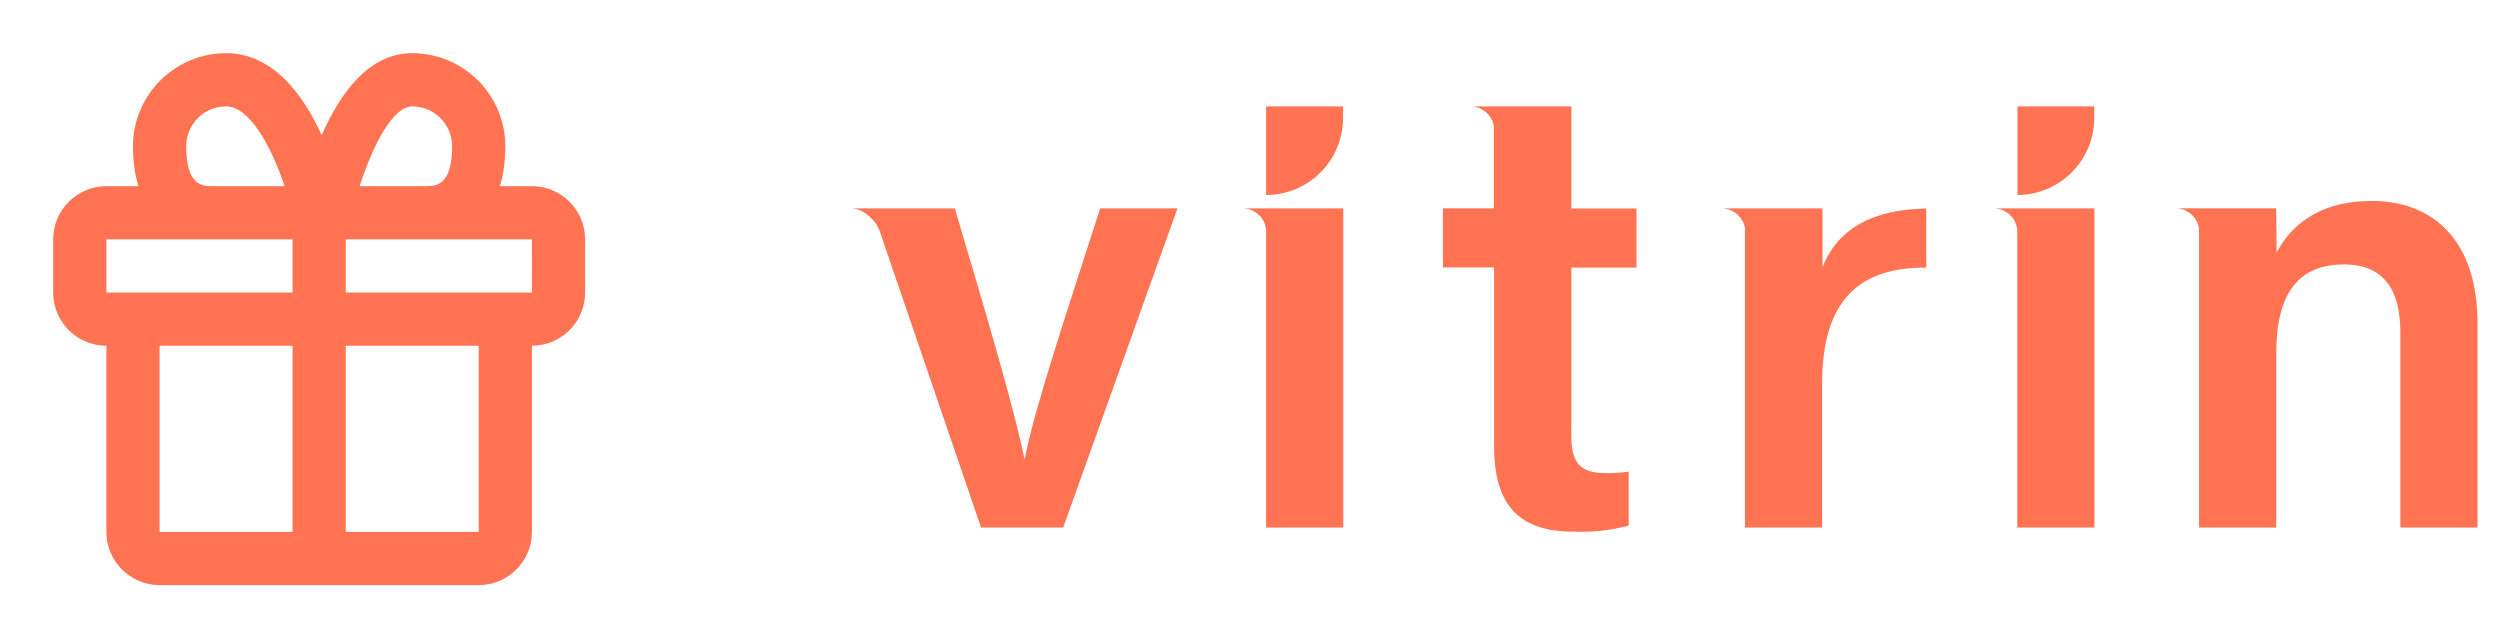
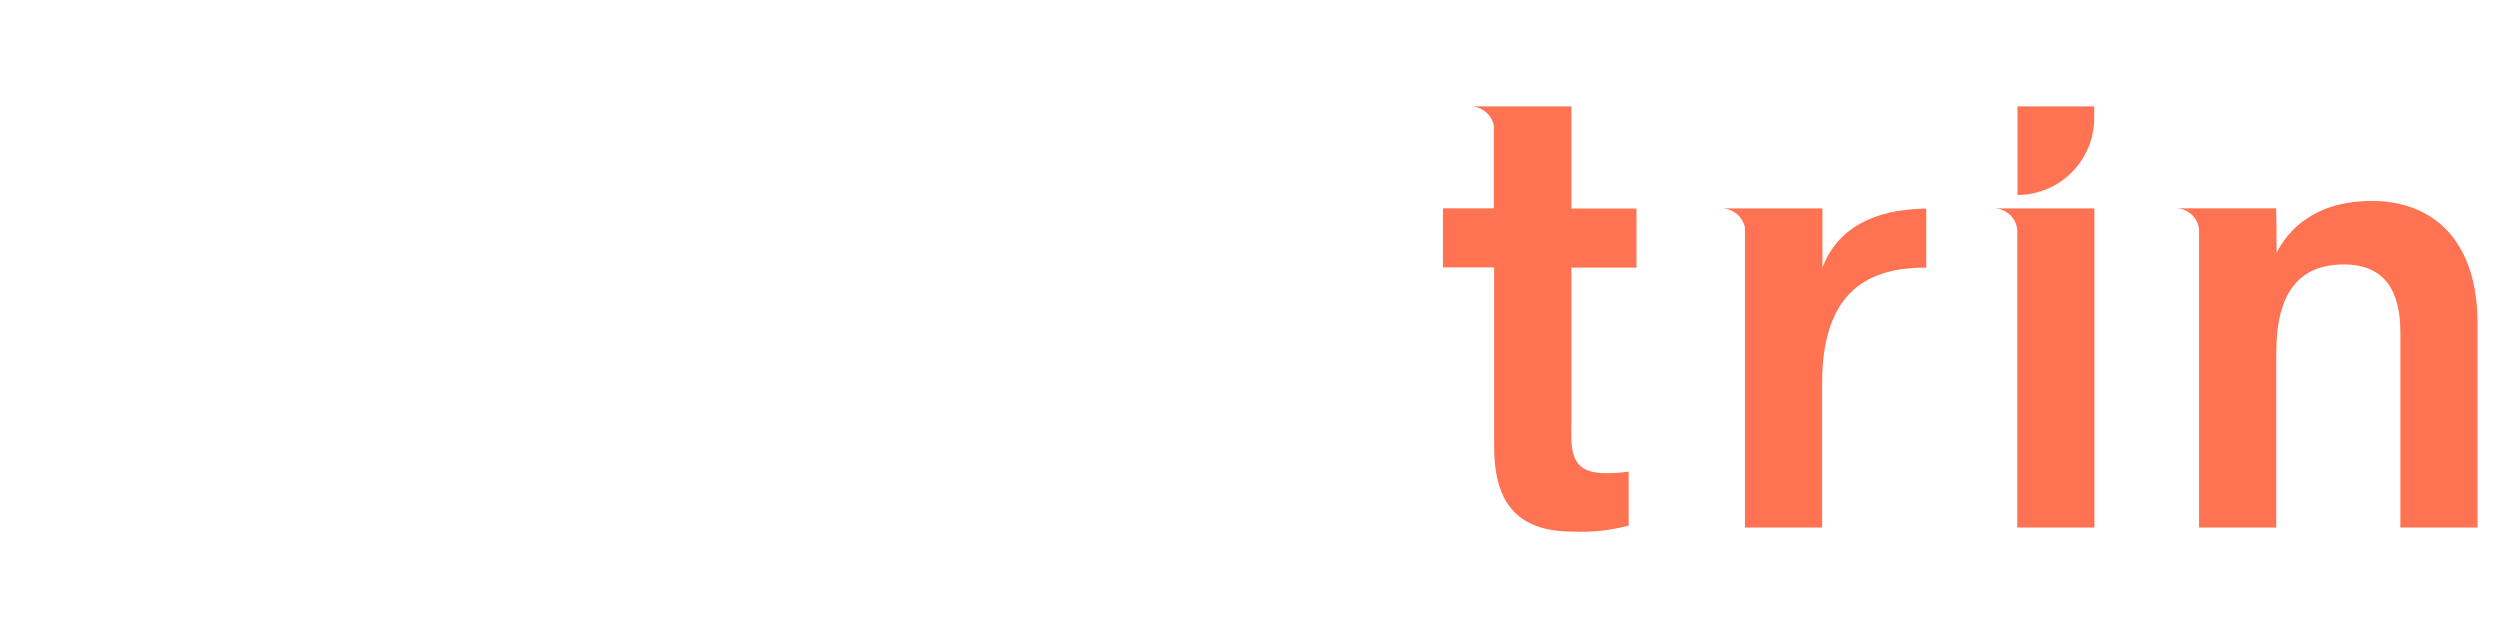
<svg xmlns="http://www.w3.org/2000/svg" width="94" height="24" viewBox="0 0 94 24" fill="none">
-   <path d="M20 7H18.791C18.922 6.589 19 6.096 19 5.5C19 3.57 17.43 2 15.5 2C13.878 2 12.795 3.482 12.096 5.085C11.407 3.57 10.269 2 8.5 2C6.57 2 5 3.57 5 5.5C5 6.096 5.079 6.589 5.209 7H4C2.897 7 2 7.897 2 9V11C2 12.103 2.897 13 4 13V20C4 21.103 4.897 22 6 22H11H13H18C19.103 22 20 21.103 20 20V13C21.103 13 22 12.103 22 11V9C22 7.897 21.103 7 20 7ZM15.5 4C16.327 4 17 4.673 17 5.5C17 7 16.374 7 16 7H13.522C14.033 5.424 14.775 4 15.5 4ZM7 5.5C7 4.673 7.673 4 8.5 4C9.388 4 10.214 5.525 10.698 7H8C7.626 7 7 7 7 5.5ZM4 9H11V11H4V9ZM6 20V13H11V20H6ZM18 20H13V13H18V20ZM13 11V9.085C13.005 9.057 13.011 9.028 13.017 9H20L20.001 11H13Z" fill="#FF7352" />
  <g clip-path="url(#clip0_939_1578)">
    <path d="M68.525 10.057V7.836H64.683C64.899 7.826 65.111 7.894 65.282 8.028C65.452 8.161 65.568 8.351 65.61 8.564C65.61 9.277 65.61 10.093 65.61 11.092V19.836H68.513V14.404C68.513 11.201 69.999 10.046 72.427 10.063V7.842C70.418 7.87 69.085 8.6 68.525 10.057Z" fill="#FF7352" />
-     <path d="M41.366 7.836C40.067 11.864 38.867 15.472 38.534 17.238H38.512C38.235 15.775 37.202 12.183 35.9 7.836H32C32.555 7.836 32.996 8.433 33.058 8.638L36.888 19.836H39.975L44.272 7.836H41.366Z" fill="#FF7352" />
    <path d="M89.183 7.556C87.006 7.556 86.032 8.666 85.602 9.499C85.602 9.124 85.585 7.833 85.585 7.833H81.754C81.977 7.822 82.196 7.894 82.368 8.036C82.54 8.178 82.653 8.379 82.684 8.599C82.684 9.321 82.684 10.107 82.684 10.856V19.836H85.588V13.26C85.588 11.039 86.421 9.943 88.128 9.943C89.718 9.943 90.254 11.003 90.254 12.508V19.836H93.155V12.172C93.163 9.099 91.534 7.556 89.183 7.556Z" fill="#FF7352" />
-     <path d="M47.606 7.836H46.67C46.9 7.824 47.126 7.901 47.3 8.051C47.474 8.201 47.584 8.412 47.606 8.641V19.836H50.507V7.836H47.606Z" fill="#FF7352" />
-     <path d="M50.498 4.439V4H47.606V7.331C48.373 7.331 49.109 7.026 49.651 6.484C50.194 5.941 50.498 5.206 50.498 4.439Z" fill="#FF7352" />
    <path d="M75.858 7.836H74.915C75.144 7.824 75.37 7.901 75.544 8.051C75.719 8.201 75.828 8.412 75.85 8.641V19.836H78.751V7.836H75.858Z" fill="#FF7352" />
    <path d="M78.743 4.439V4H75.858V7.331C76.624 7.329 77.358 7.023 77.898 6.481C78.439 5.939 78.743 5.204 78.743 4.439Z" fill="#FF7352" />
    <path d="M59.084 16V10.062H61.532V7.842H59.084V4H55.245C55.461 3.99 55.673 4.059 55.843 4.193C56.013 4.327 56.129 4.517 56.169 4.73C56.169 5.443 56.169 6.26 56.169 7.256V7.833H54.254V10.054H56.178V16.769C56.178 18.831 56.969 19.989 59.151 19.989C59.854 20.02 60.558 19.944 61.238 19.761V17.732C60.955 17.774 60.669 17.794 60.383 17.79C59.362 17.79 59.081 17.352 59.081 16.355V16H59.084Z" fill="#FF7352" />
  </g>
  <defs>
    <clipPath id="clip0_939_1578">
      <rect width="61.163" height="16" fill="white" transform="translate(32 4)" />
    </clipPath>
  </defs>
</svg>